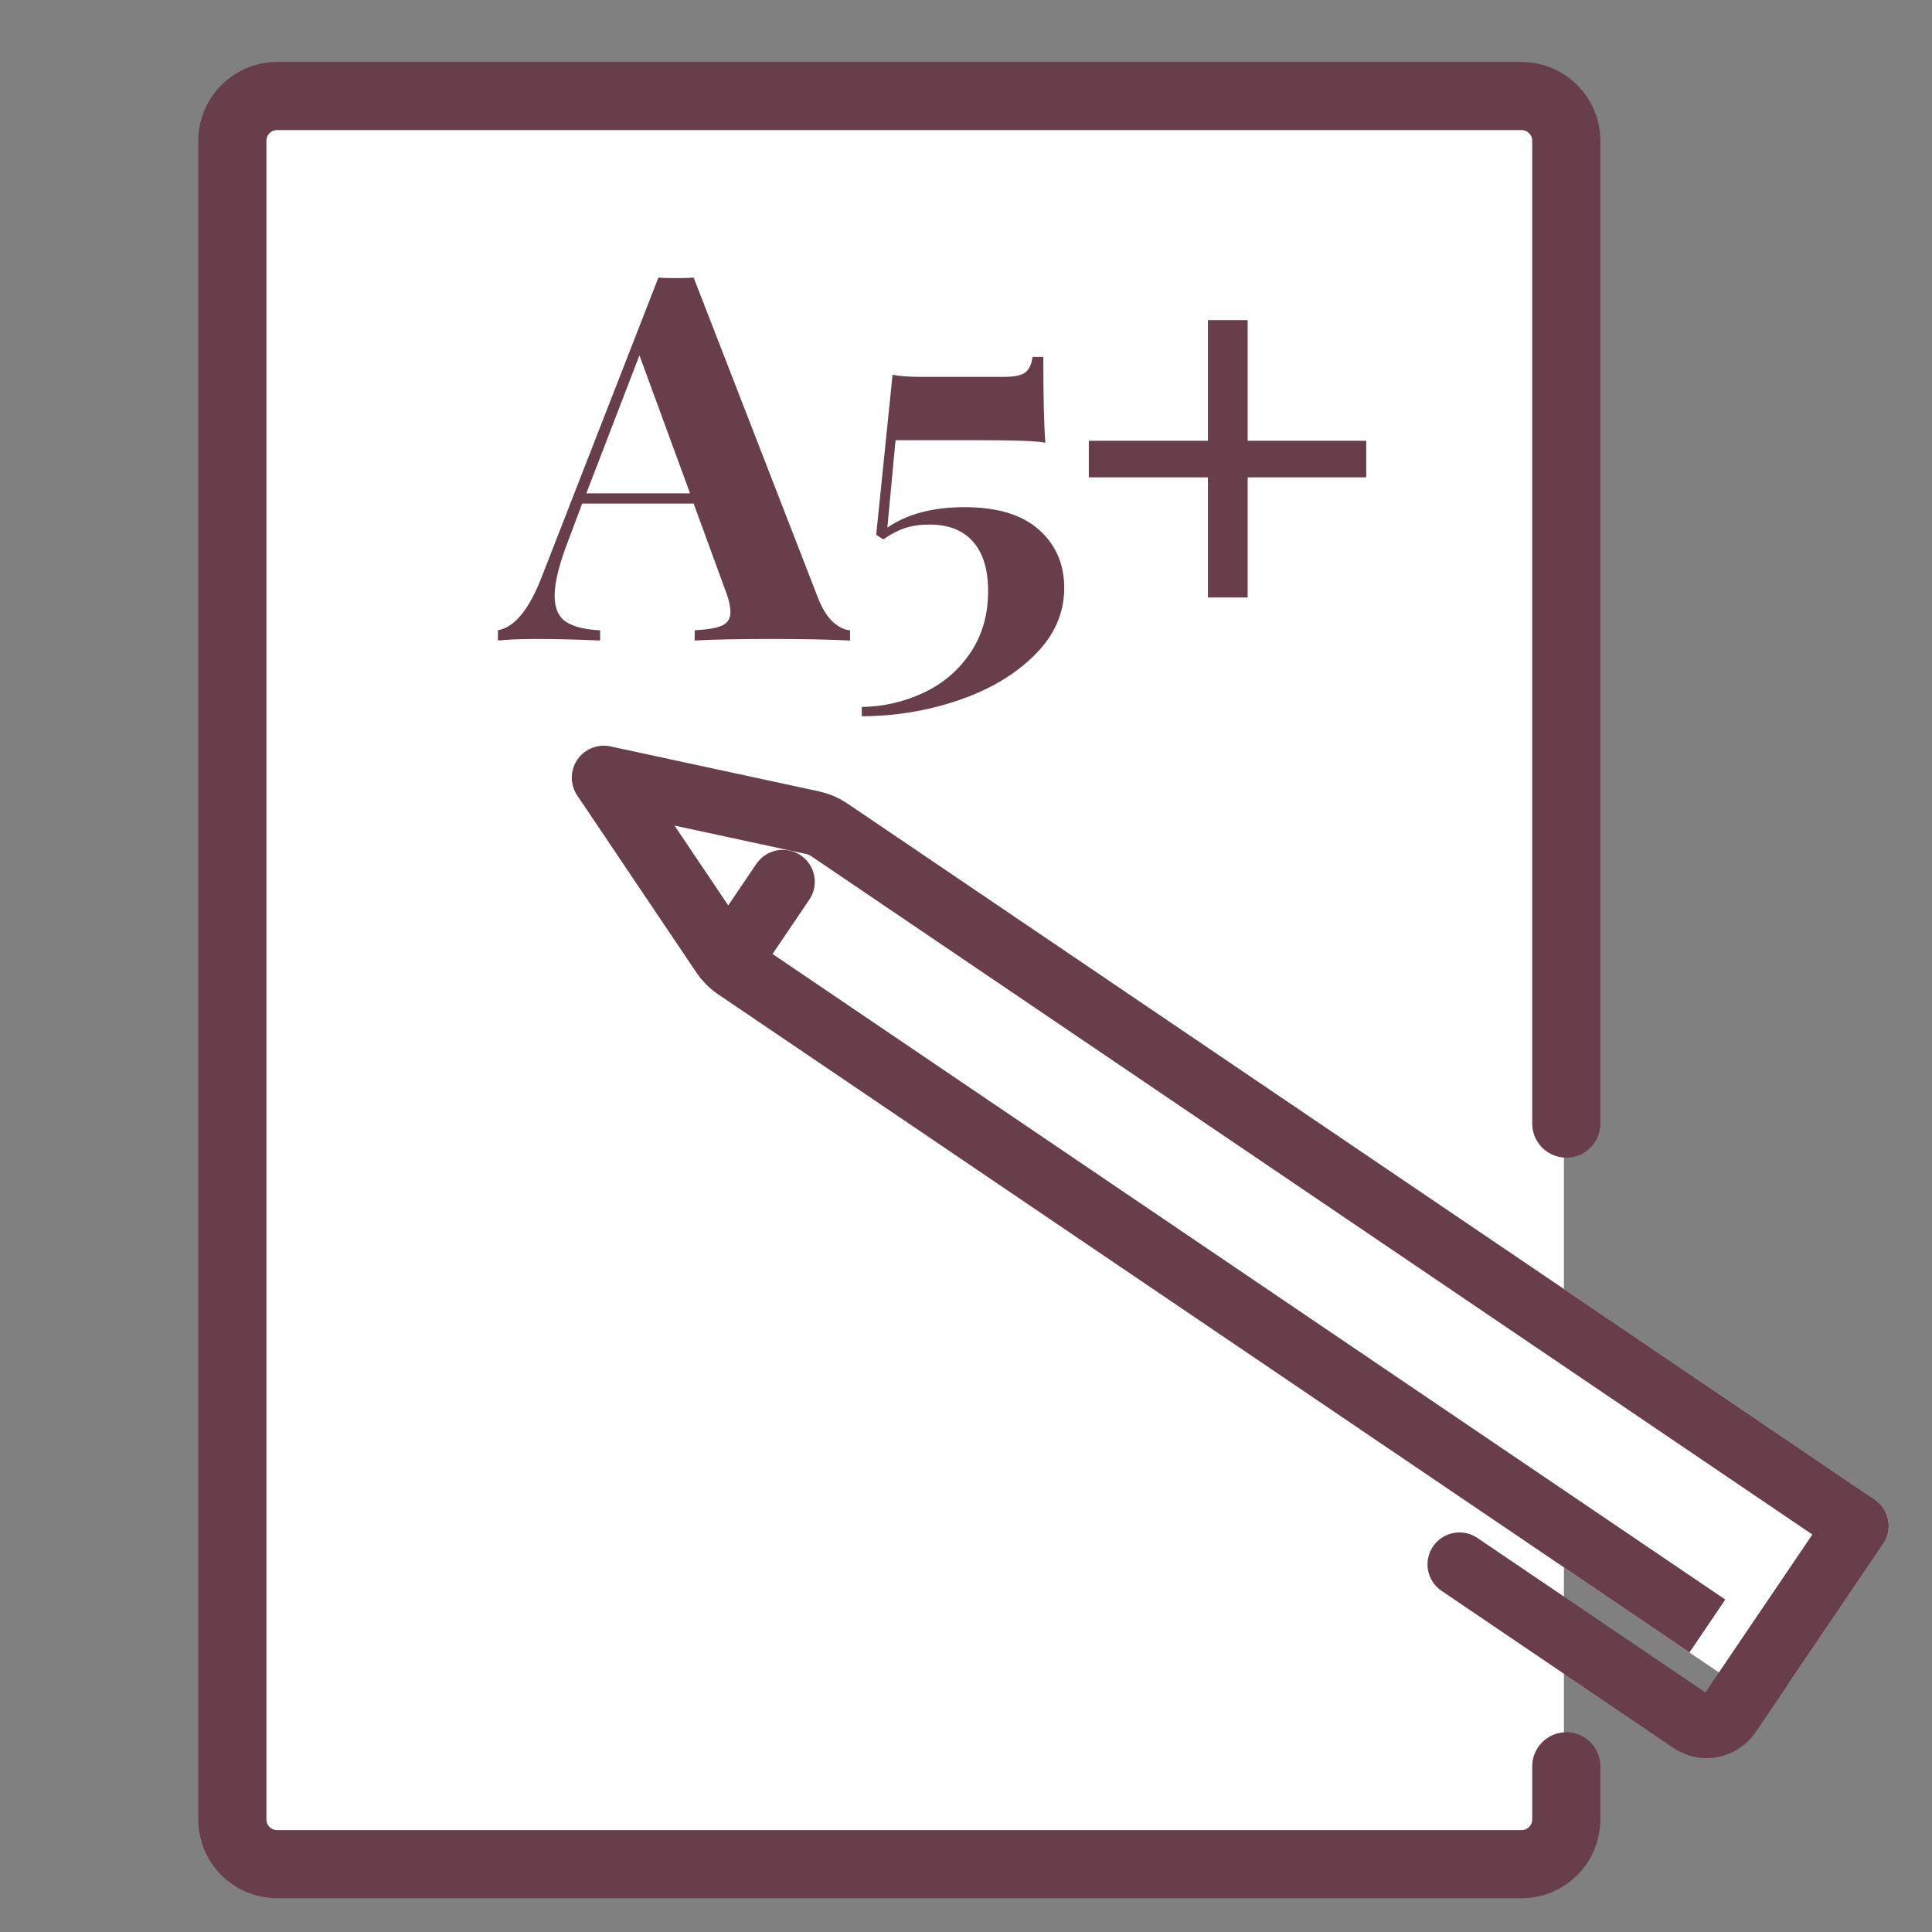
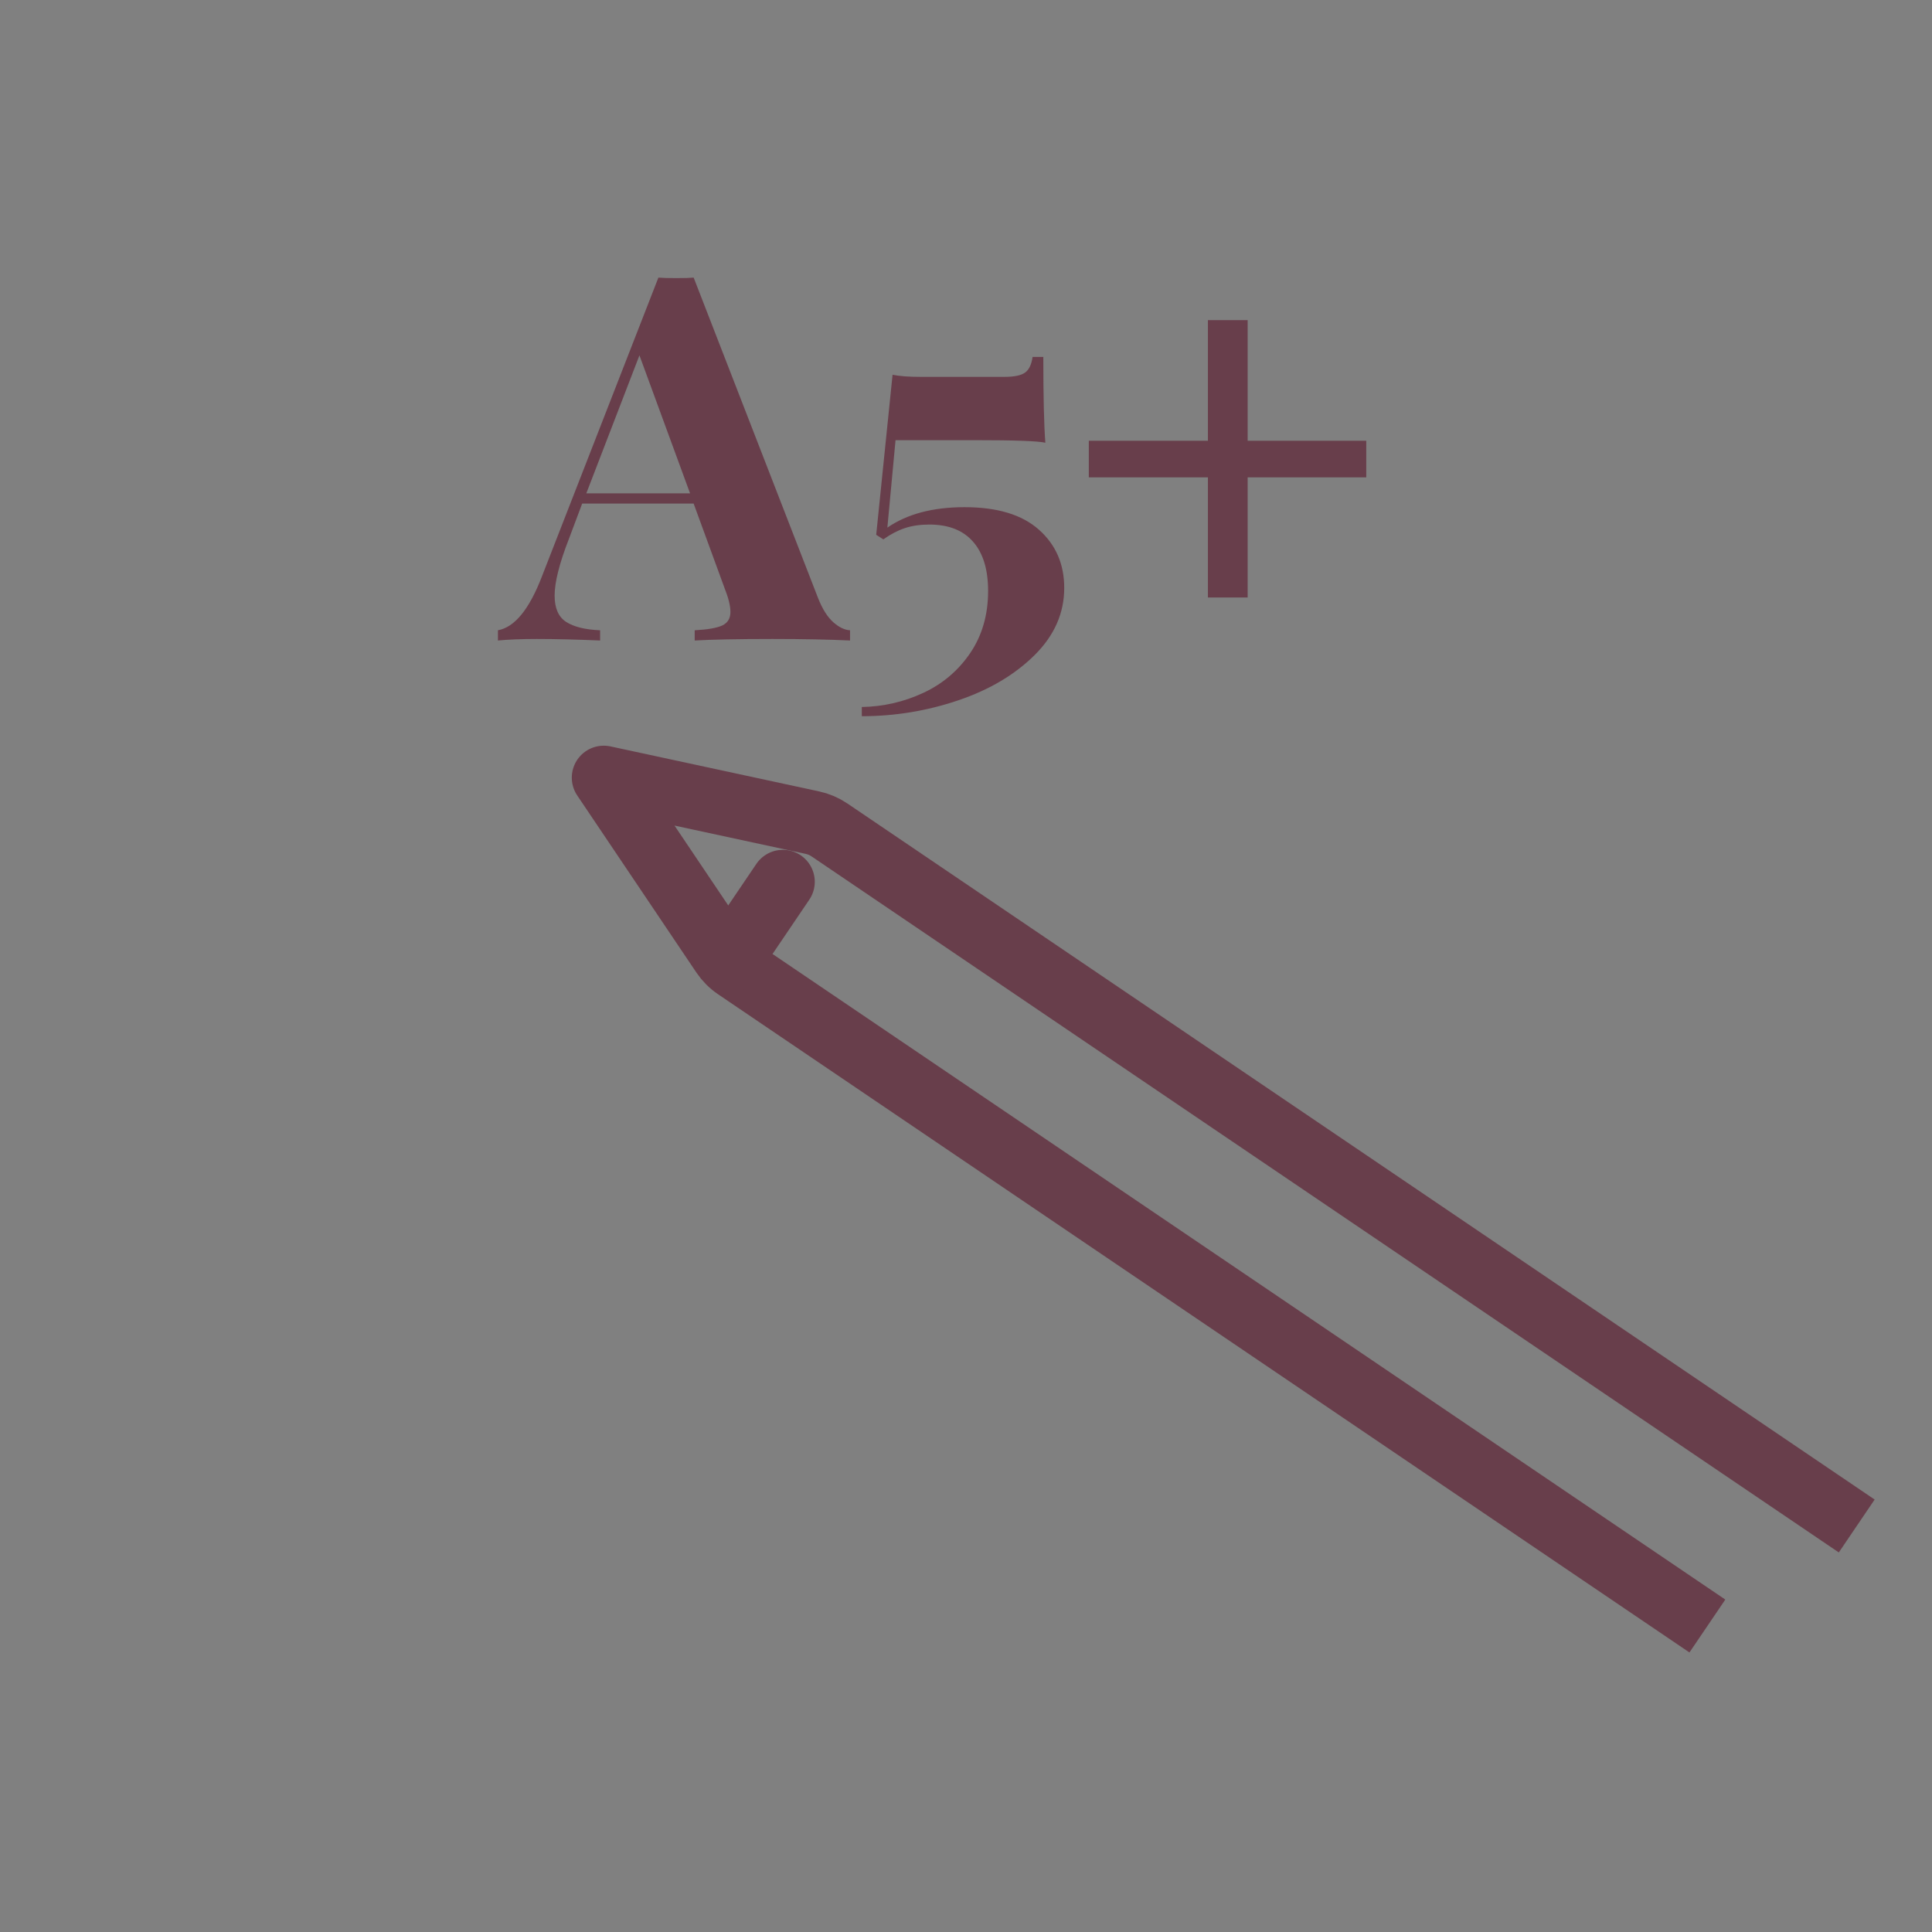
<svg xmlns="http://www.w3.org/2000/svg" viewBox="0 0 45.354 45.354" version="1.1" id="icons">
  <rect x="0" y="0" width="45.354" height="45.354" fill="#808080" stroke="none" />
-   <polygon fill="#fff" points="5.941 2.059 36.356 2.178 36.713 10.455 36.713 43.406 5.624 43.406 5.941 2.059" />
-   <path stroke-width="1.6" stroke-linejoin="round" stroke-linecap="round" stroke="#683e4b" fill="none" d="M36.769,41.465v1.246c0,.58-.47,1.051-1.051,1.051H6.505c-.58,0-1.051-.47-1.051-1.051V3.305c0-.58.47-1.051,1.051-1.051h29.213c.58,0,1.051.47,1.051,1.051v23.071" />
  <g>
    <g>
-       <path stroke-width="1.5" stroke-linejoin="round" stroke-linecap="round" stroke="#fff" fill="#fff" d="M19.069,19.311l-4.896-1.056,2.796,4.155c.082.122.187.228.309.31l24.115,16.34,2.193-3.237-24.115-16.34c-.122-.083-.259-.141-.403-.172Z" />
      <path stroke-width="1.5" stroke-linejoin="round" stroke="#683e4b" fill="none" d="M43.587,35.823l-24.115-16.34c-.122-.083-.259-.141-.403-.172l-4.896-1.056,2.796,4.155c.082.122.187.228.309.31l22.803,15.451" />
-       <path stroke-width="1.5" stroke-linejoin="round" stroke-linecap="round" stroke="#683e4b" fill="none" d="M43.587,35.823l-2.994,4.419c-.198.292-.596.369-.888.171l-5.444-3.689" />
    </g>
    <line stroke-width="1.5" stroke-linejoin="round" stroke-linecap="round" stroke="#683e4b" fill="none" y2="22.564" x2="17.115" y1="20.7" x1="18.377" />
  </g>
  <g>
    <path fill="#683e4b" d="M19.559,14.605c.136.12.268.184.396.191v.24c-.479-.023-1.088-.036-1.824-.036-.815,0-1.424.013-1.823.036v-.24c.304-.016.519-.054.647-.113.128-.06.192-.166.192-.318,0-.144-.048-.336-.144-.576l-.72-1.968h-2.616l-.311.828c-.225.576-.336,1.02-.336,1.332,0,.296.09.502.27.618s.446.182.798.197v.24c-.544-.023-1.04-.036-1.487-.036-.368,0-.673.013-.912.036v-.24c.392-.071.735-.491,1.031-1.26l2.736-7.019c.088.008.229.012.42.012.192,0,.328-.004.408-.012l2.916,7.512c.103.264.224.456.36.576ZM16.199,11.581l-1.188-3.239-1.247,3.239h2.436Z" />
    <path fill="#683e4b" d="M24.539,10.393c-.168-.04-.724-.06-1.668-.06h-1.848l-.192,2.053c.464-.32,1.068-.48,1.812-.48.768,0,1.35.176,1.745.528.397.352.595.808.595,1.368,0,.592-.232,1.117-.696,1.577s-1.062.815-1.794,1.062c-.732.248-1.486.372-2.262.372v-.216c.504-.009.983-.118,1.44-.33s.824-.524,1.105-.936c.279-.412.42-.897.42-1.458,0-.504-.118-.89-.354-1.157-.235-.269-.578-.402-1.025-.402-.217,0-.408.028-.576.084s-.336.144-.504.264l-.168-.107.384-3.757c.16.032.376.049.647.049h1.98c.231,0,.394-.034.486-.102.092-.067.149-.19.174-.366h.252c0,.936.016,1.608.048,2.017Z" />
    <path stroke-width=".5" stroke-miterlimit="10" stroke="#683e4b" fill="#683e4b" d="M29.039,10.597h2.784v.359h-2.784v2.82h-.433v-2.82h-2.796v-.359h2.796v-2.832h.433v2.832Z" />
  </g>
</svg>